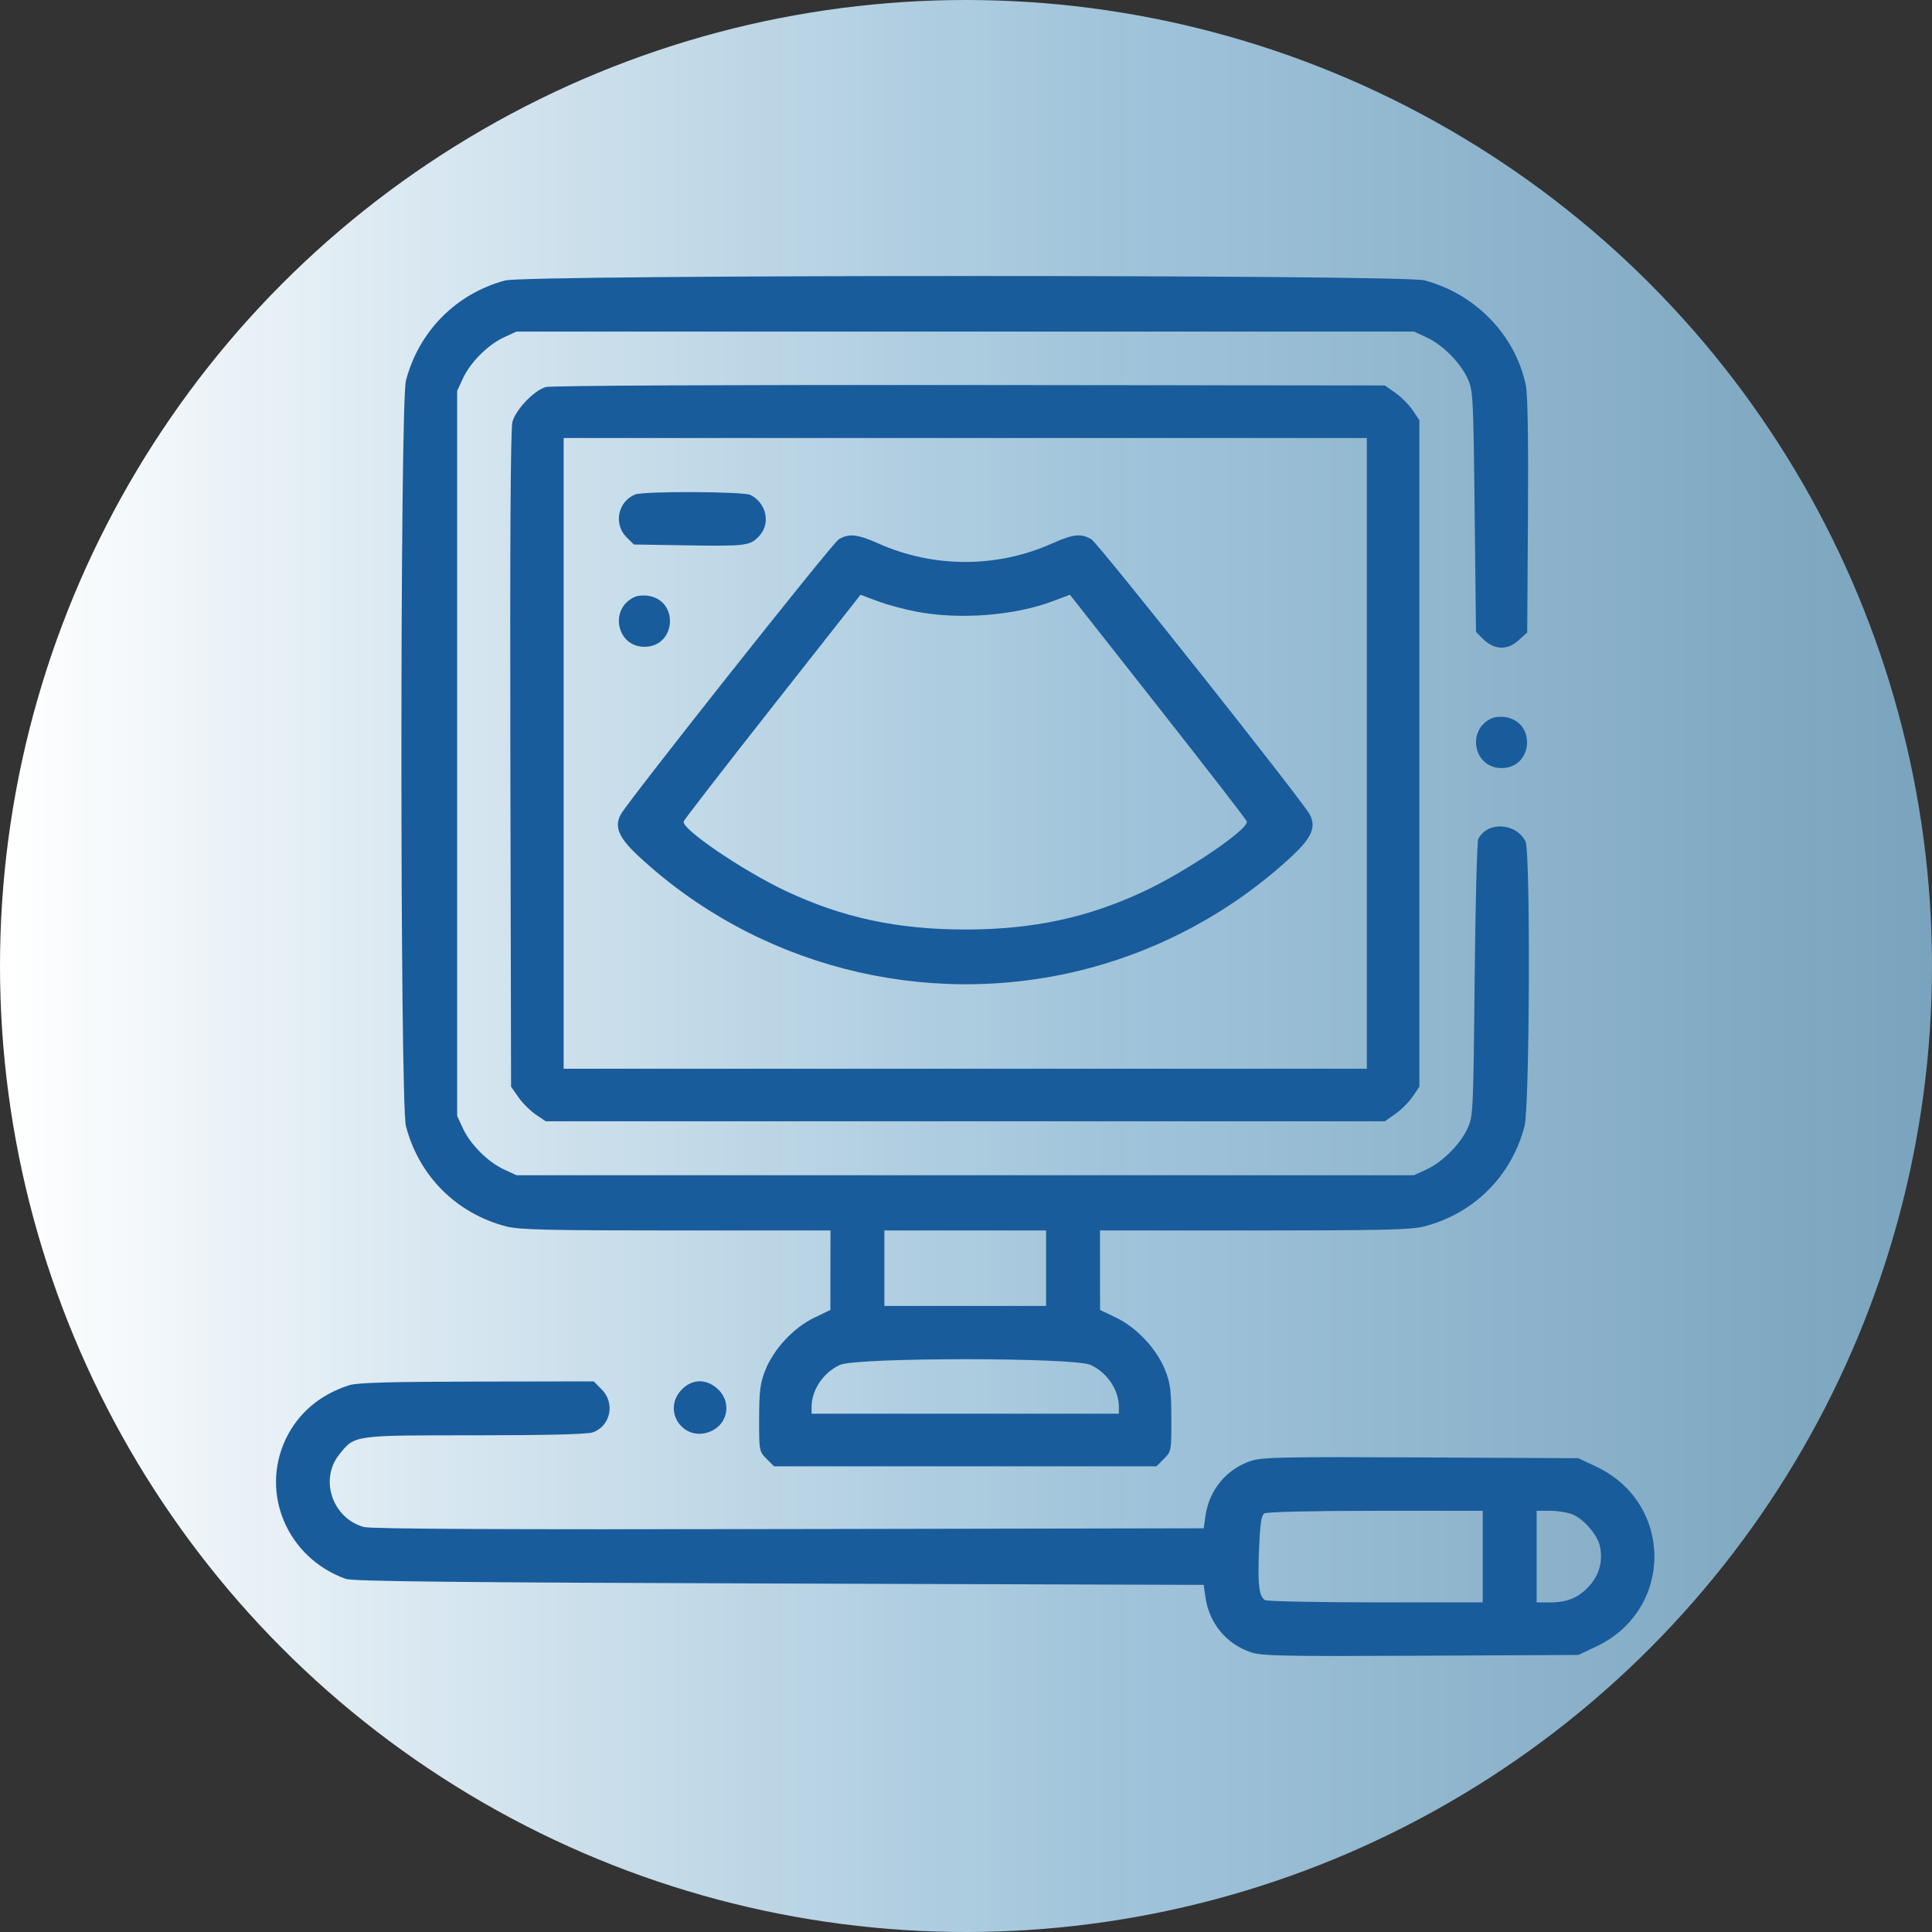
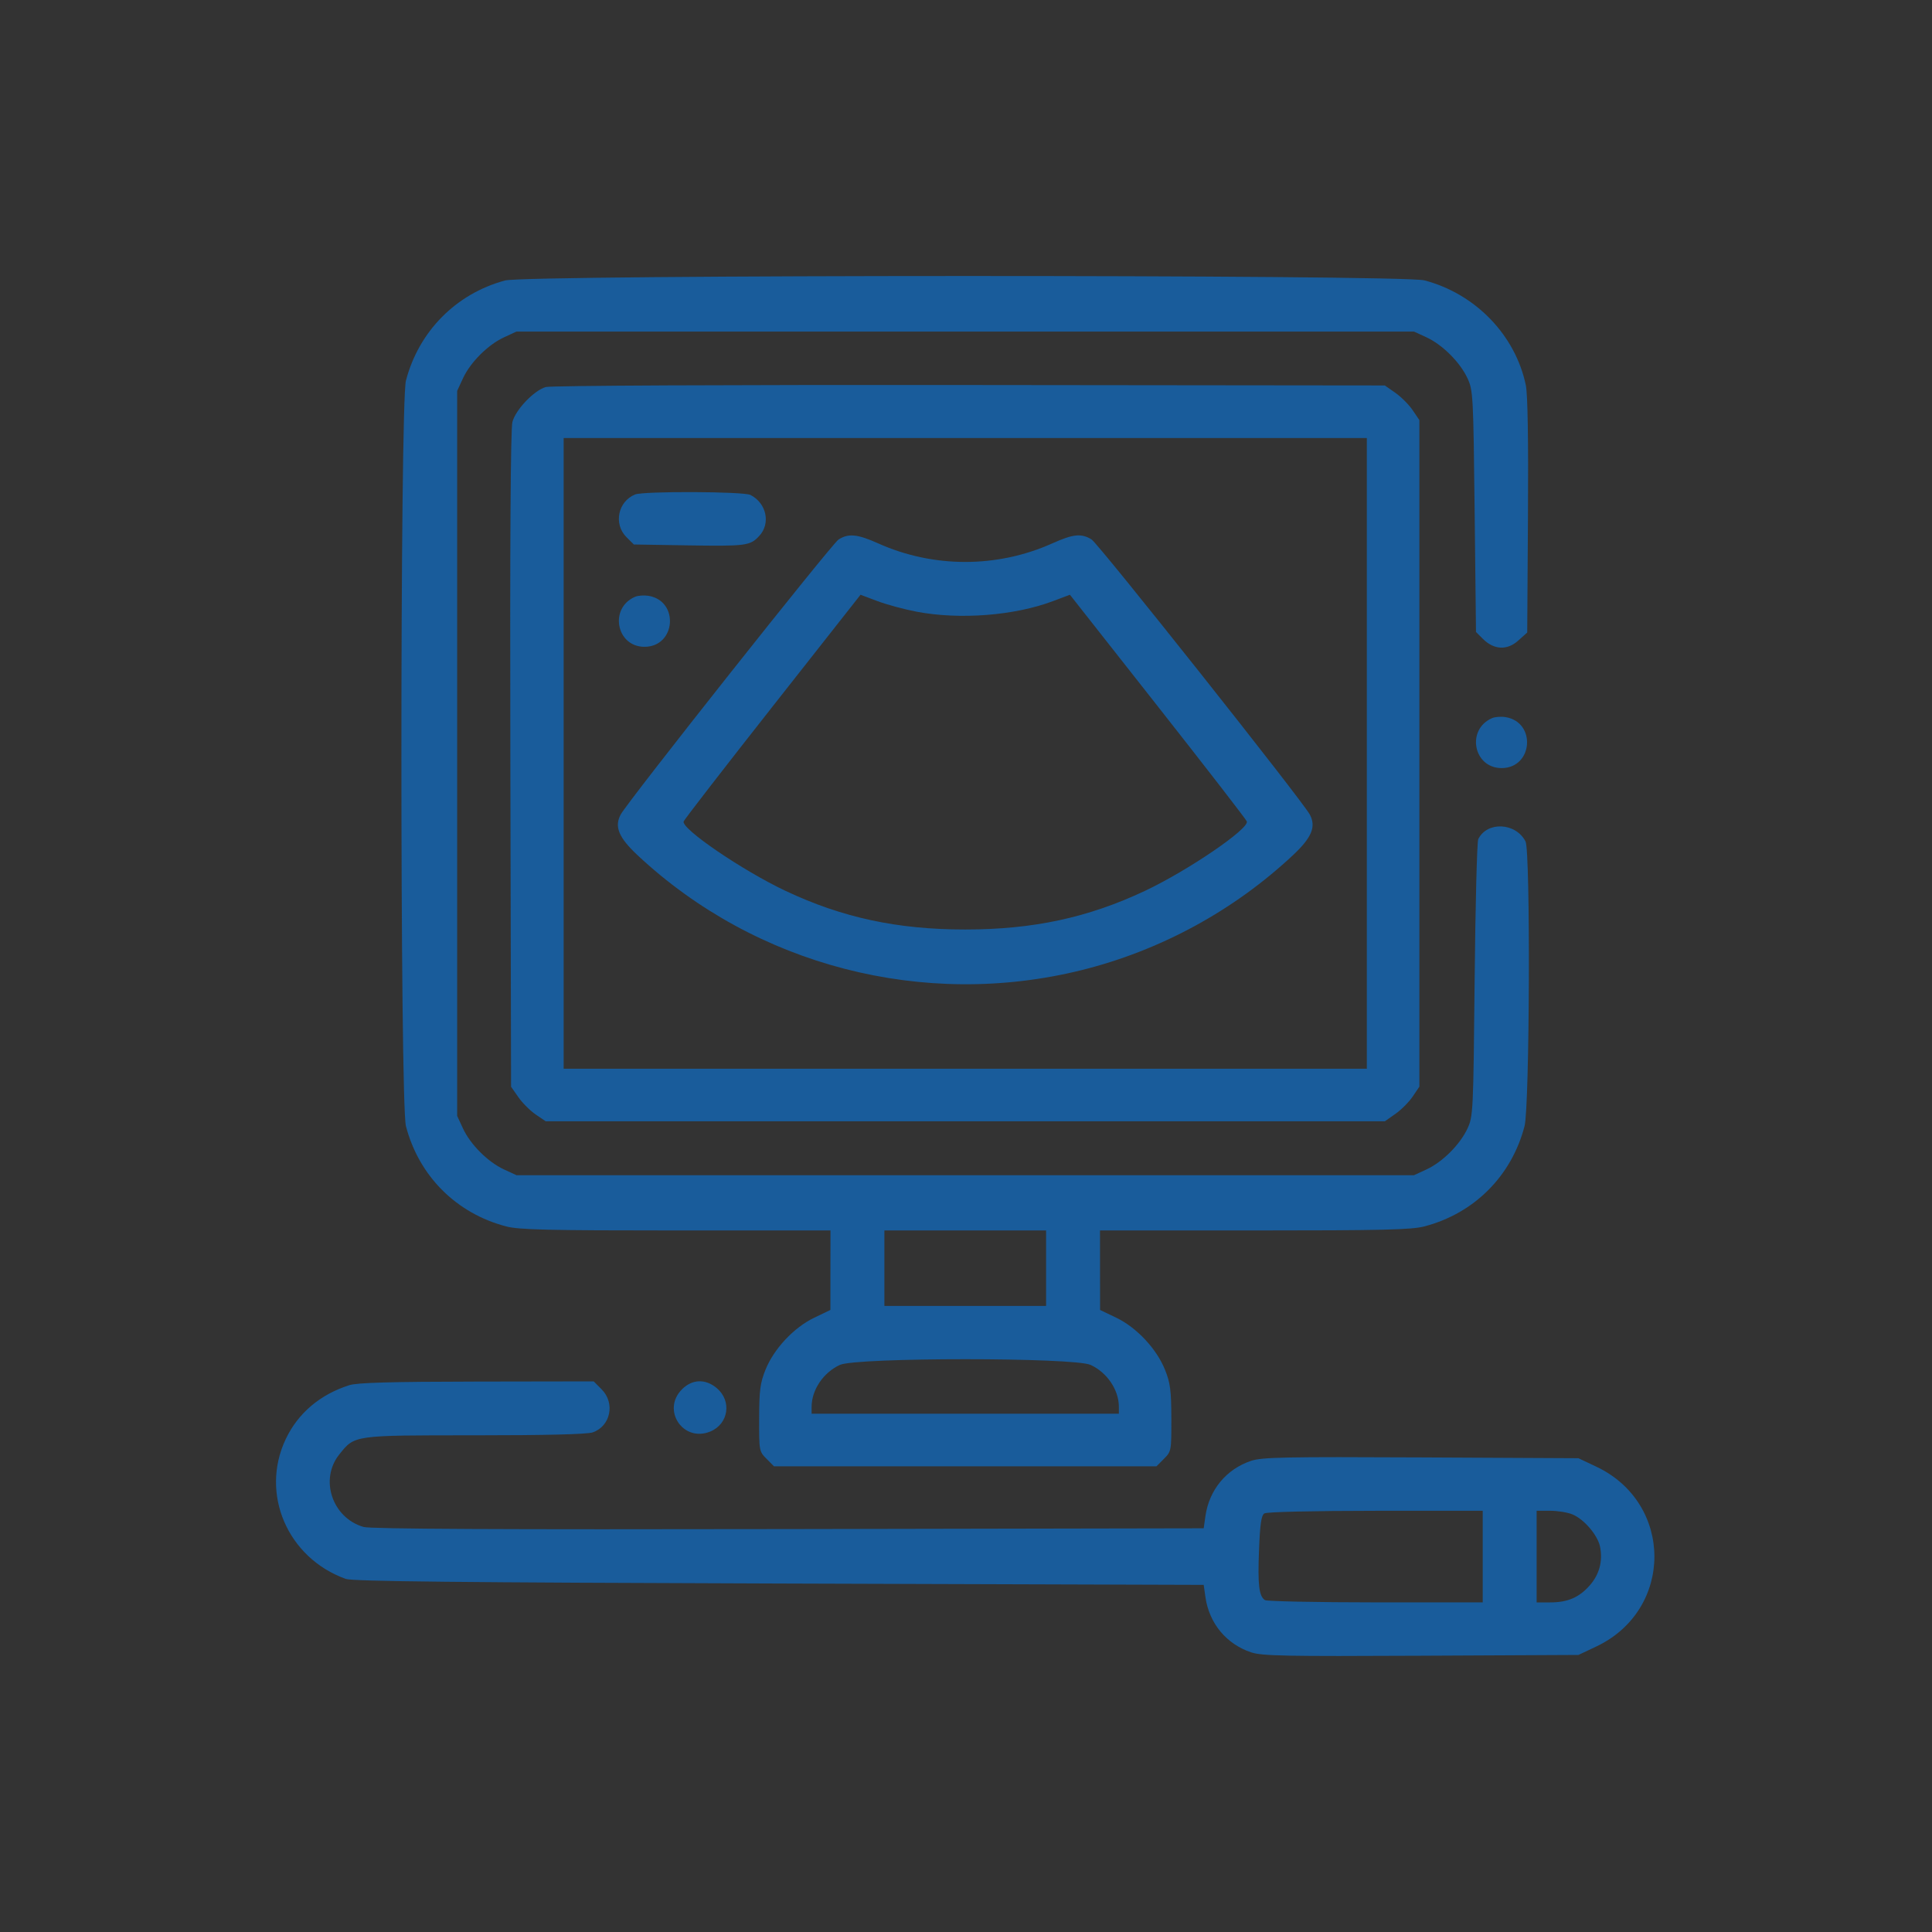
<svg xmlns="http://www.w3.org/2000/svg" width="70" height="70" viewBox="0 0 70 70" fill="none">
  <rect x="0" y="0" width="70" height="70" fill="#333333" stroke="none" />
-   <circle cx="35" cy="35" r="35" fill="url(#paint0_linear_826_3082)" />
  <path fill-rule="evenodd" clip-rule="evenodd" d="M18.3 10.162C16.524 10.64 15.173 12.005 14.708 13.791C14.489 14.631 14.489 39.962 14.708 40.802C15.178 42.609 16.535 43.966 18.342 44.436C18.805 44.557 19.855 44.582 24.495 44.582H30.09L30.088 46.022L30.087 47.462L29.5 47.744C28.76 48.099 28.034 48.876 27.732 49.636C27.542 50.111 27.508 50.38 27.505 51.391C27.502 52.567 27.506 52.589 27.773 52.855L28.043 53.127H34.972H41.902L42.172 52.855C42.439 52.589 42.443 52.567 42.44 51.391C42.437 50.38 42.403 50.111 42.213 49.636C41.911 48.876 41.185 48.099 40.445 47.744L39.858 47.462L39.856 46.022L39.855 44.582H45.45C50.09 44.582 51.14 44.557 51.603 44.436C53.41 43.966 54.767 42.609 55.237 40.802C55.423 40.089 55.455 30.844 55.273 30.488C54.922 29.802 53.882 29.75 53.56 30.403C53.515 30.494 53.456 32.787 53.429 35.5C53.382 40.286 53.374 40.445 53.171 40.885C52.902 41.466 52.267 42.102 51.686 42.37L51.232 42.58H34.972H18.713L18.259 42.37C17.678 42.102 17.042 41.466 16.774 40.885L16.564 40.431V27.297V14.162L16.774 13.708C17.042 13.127 17.678 12.492 18.259 12.223L18.713 12.013H34.972H51.232L51.686 12.223C52.267 12.492 52.902 13.127 53.171 13.708C53.373 14.145 53.382 14.321 53.429 18.53L53.478 22.898L53.728 23.147C54.127 23.546 54.603 23.571 55.003 23.214L55.334 22.918L55.361 18.692C55.379 15.949 55.352 14.289 55.284 13.96C54.906 12.139 53.453 10.639 51.603 10.157C50.788 9.945 19.089 9.949 18.3 10.162ZM19.774 14.023C19.347 14.148 18.686 14.839 18.566 15.287C18.499 15.534 18.474 19.643 18.491 27.516L18.517 39.374L18.784 39.756C18.931 39.966 19.214 40.248 19.412 40.382L19.773 40.627H34.974H50.175L50.557 40.359C50.767 40.213 51.049 39.93 51.183 39.732L51.427 39.371V27.297V15.222L51.183 14.861C51.049 14.663 50.767 14.38 50.557 14.233L50.175 13.966L35.127 13.95C26.279 13.941 19.954 13.971 19.774 14.023ZM49.523 27.297V38.722H34.972H20.422V27.297V15.871H34.972H49.523V27.297ZM23.01 17.916C22.388 18.171 22.223 18.985 22.696 19.46L22.965 19.728L24.885 19.759C27.04 19.793 27.179 19.775 27.51 19.417C27.93 18.964 27.772 18.23 27.191 17.933C26.941 17.805 23.316 17.791 23.01 17.916ZM30.383 19.547C30.138 19.702 22.734 29.049 22.488 29.513C22.253 29.955 22.417 30.347 23.104 30.99C27.385 34.994 33.476 36.569 39.19 35.149C42.04 34.44 44.696 32.997 46.841 30.99C47.528 30.347 47.691 29.955 47.457 29.513C47.193 29.016 39.798 19.695 39.547 19.543C39.175 19.318 38.887 19.347 38.131 19.686C36.13 20.585 33.815 20.585 31.814 19.686C31.067 19.351 30.741 19.319 30.383 19.547ZM23.01 21.623C22.061 22.029 22.327 23.435 23.351 23.435C24.487 23.435 24.619 21.775 23.498 21.588C23.337 21.562 23.117 21.577 23.01 21.623ZM33.21 22.163C34.776 22.46 36.754 22.307 38.154 21.779L38.766 21.549L41.95 25.594C43.701 27.819 45.153 29.694 45.175 29.762C45.264 30.028 43.039 31.544 41.481 32.279C39.425 33.249 37.428 33.678 34.972 33.678C32.517 33.678 30.52 33.249 28.464 32.279C26.906 31.544 24.681 30.028 24.77 29.762C24.792 29.694 26.244 27.819 27.995 25.594L31.179 21.549L31.791 21.779C32.127 21.906 32.766 22.079 33.21 22.163ZM54.064 26.018C53.116 26.424 53.381 27.829 54.406 27.829C55.542 27.829 55.673 26.169 54.552 25.983C54.391 25.956 54.172 25.972 54.064 26.018ZM37.902 45.949V47.316H34.972H32.043V45.949V44.582H34.972H37.902V45.949ZM39.513 49.453C40.114 49.728 40.539 50.359 40.539 50.975V51.222H34.972H29.406V50.975C29.406 50.359 29.831 49.728 30.431 49.453C31.03 49.178 38.915 49.178 39.513 49.453ZM12.658 50.187C11.599 50.523 10.8 51.2 10.354 52.139C9.415 54.117 10.415 56.448 12.528 57.207C12.773 57.296 16.642 57.337 28.233 57.374L43.612 57.423L43.676 57.871C43.812 58.818 44.436 59.57 45.333 59.868C45.726 59.998 46.555 60.015 51.488 59.99L57.189 59.962L57.839 59.655C60.643 58.326 60.643 54.47 57.839 53.141L57.189 52.834L51.488 52.805C46.555 52.781 45.726 52.797 45.333 52.928C44.436 53.226 43.812 53.978 43.676 54.925L43.612 55.373L28.575 55.401C18.12 55.421 13.427 55.398 13.175 55.325C12.039 54.998 11.57 53.603 12.291 52.7C12.856 51.993 12.777 52.004 17.209 52.004C19.784 52.004 21.279 51.967 21.475 51.898C22.125 51.672 22.297 50.836 21.796 50.336L21.511 50.05L17.28 50.057C14.148 50.062 12.947 50.096 12.658 50.187ZM24.711 50.336C23.957 51.09 24.755 52.276 25.739 51.865C26.4 51.589 26.521 50.758 25.969 50.293C25.561 49.95 25.081 49.966 24.711 50.336ZM53.722 56.398V58.058L49.84 58.057C47.706 58.056 45.902 58.019 45.833 57.975C45.615 57.837 45.566 57.425 45.617 56.155C45.654 55.207 45.699 54.904 45.812 54.833C45.898 54.779 47.574 54.74 49.84 54.739L53.722 54.738V56.398ZM56.974 54.87C57.402 55.048 57.898 55.635 57.976 56.054C58.074 56.574 57.946 57.047 57.601 57.44C57.214 57.88 56.801 58.058 56.167 58.058H55.675V56.398V54.738H56.167C56.437 54.738 56.8 54.797 56.974 54.87Z" fill="#195C9B" />
  <defs>
    <linearGradient id="paint0_linear_826_3082" x1="9.71858e-08" y1="42" x2="70" y2="42" gradientUnits="userSpaceOnUse">
      <stop offset="0.004" stop-color="white" />
      <stop offset="0.594" stop-color="#AED8F2" stop-opacity="0.87" />
      <stop offset="1" stop-color="#86B7D5" stop-opacity="0.85" />
    </linearGradient>
  </defs>
</svg>